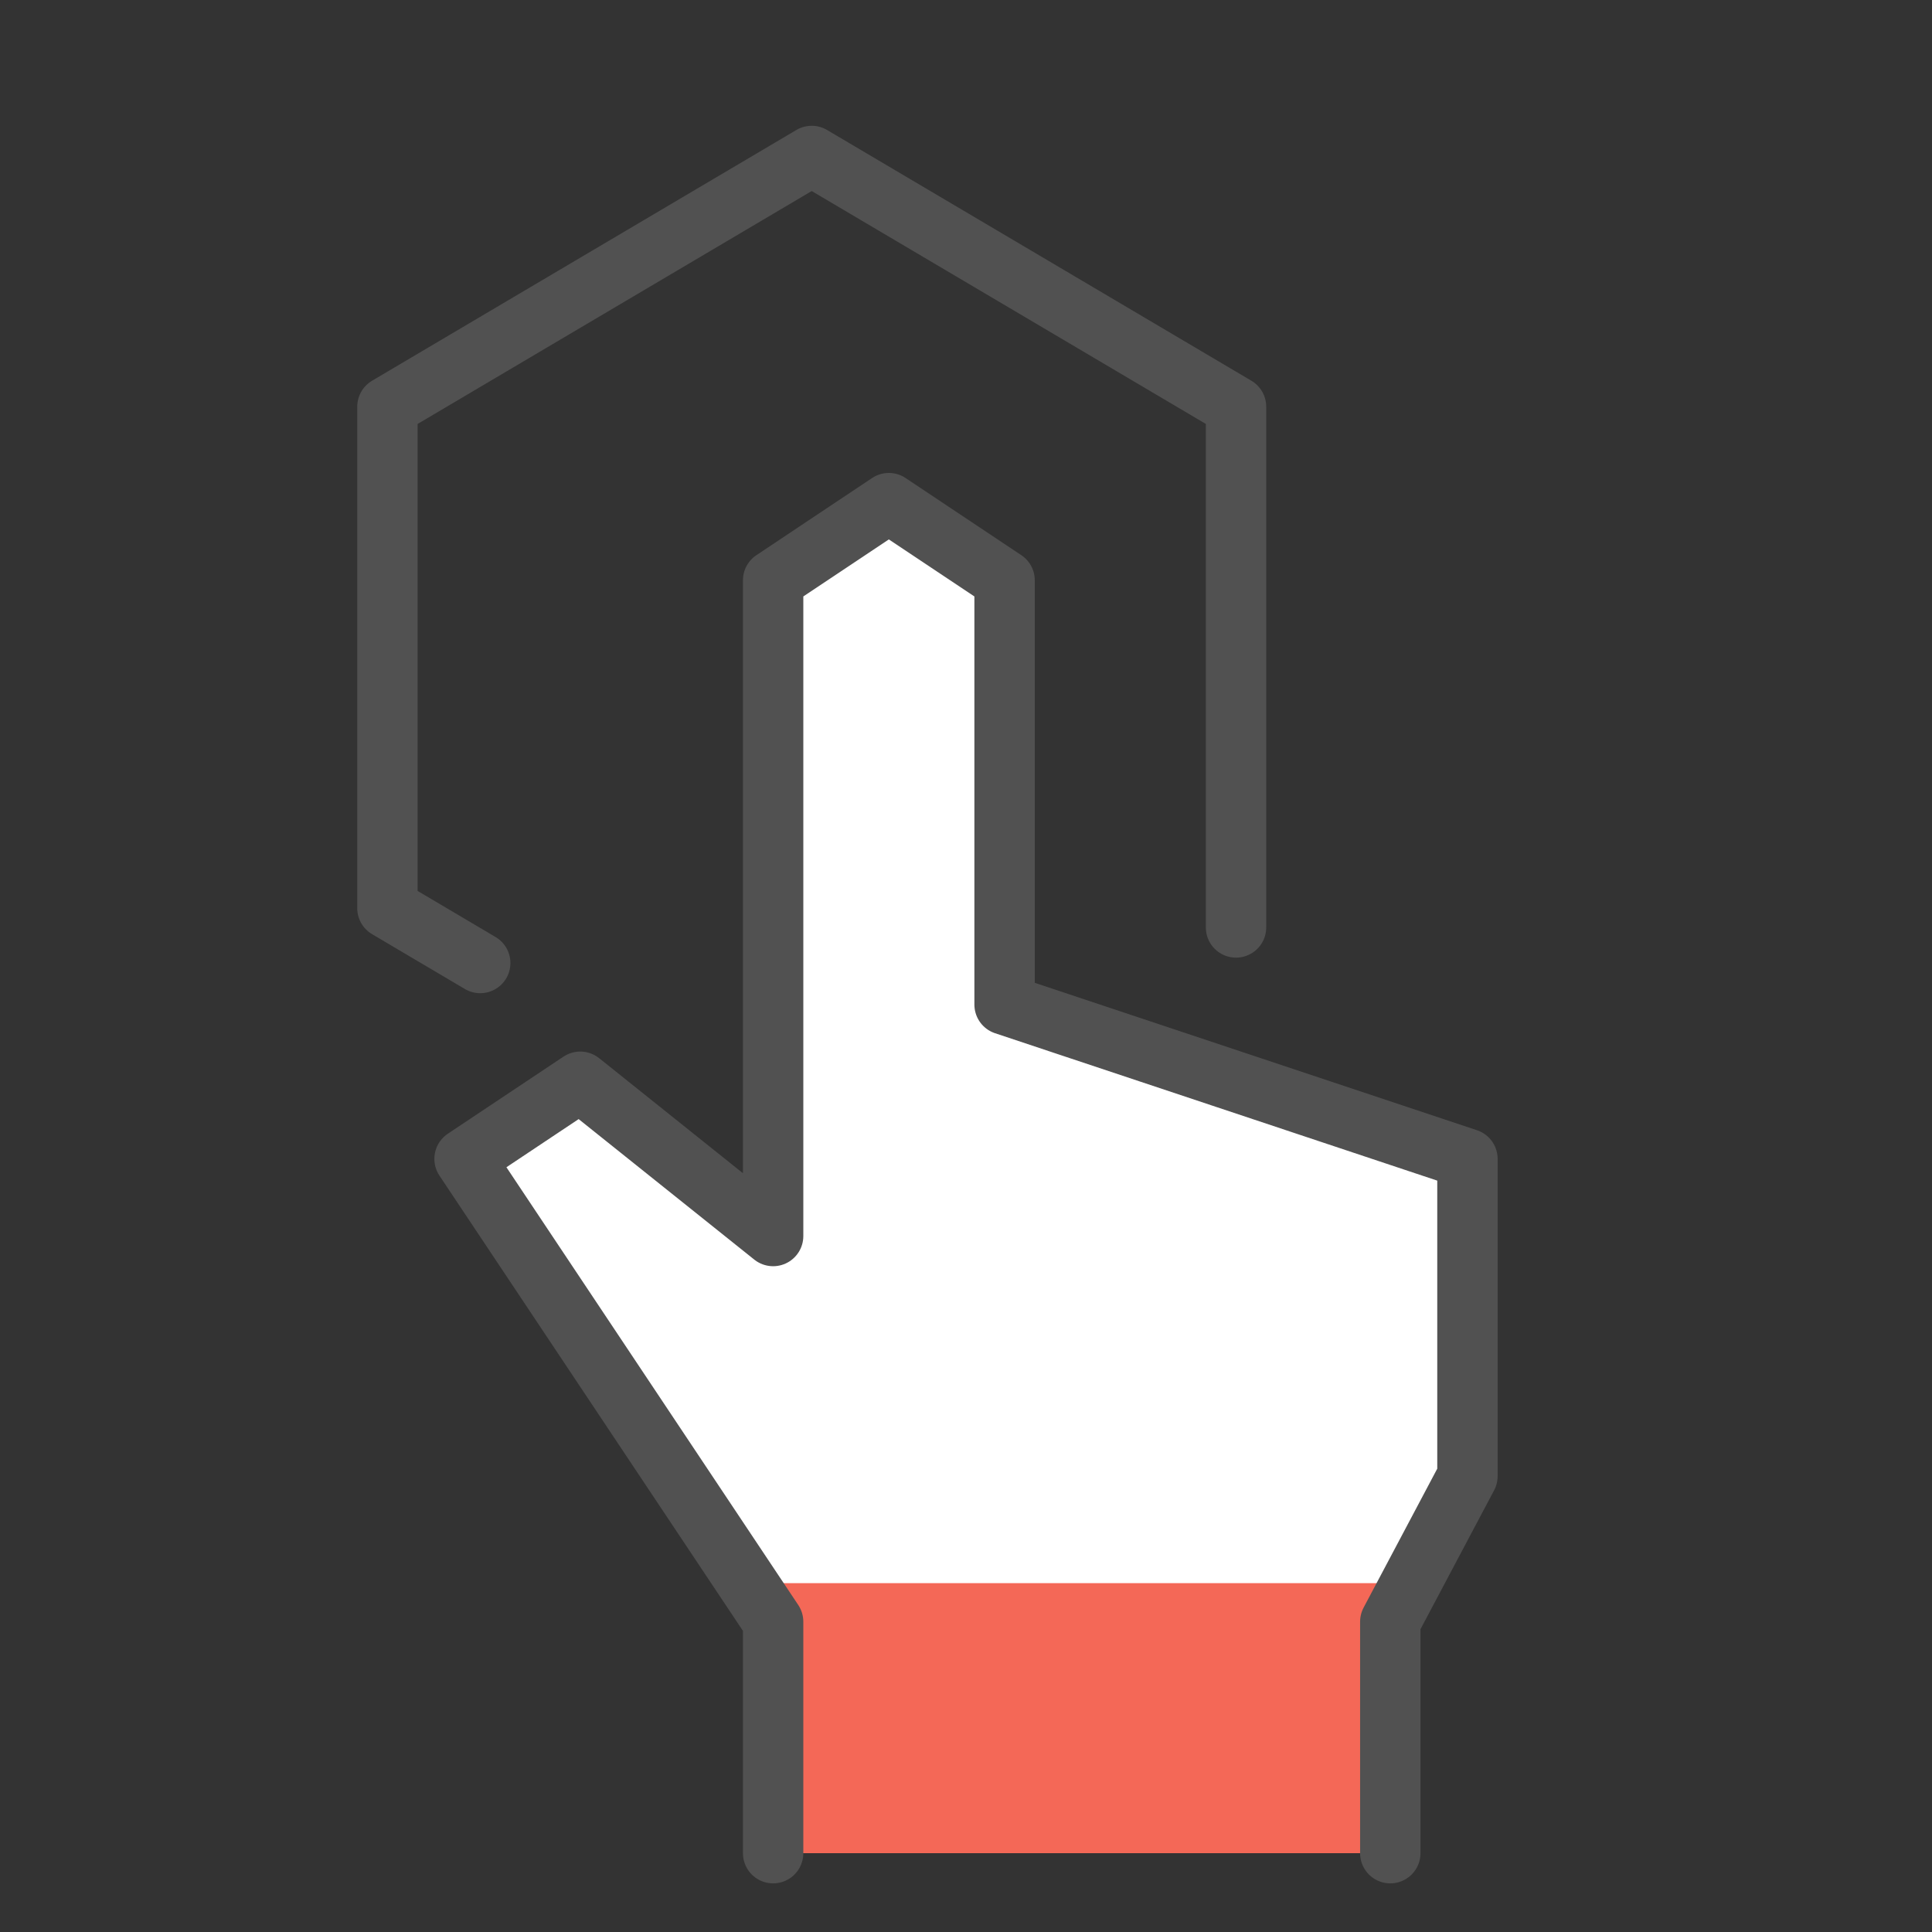
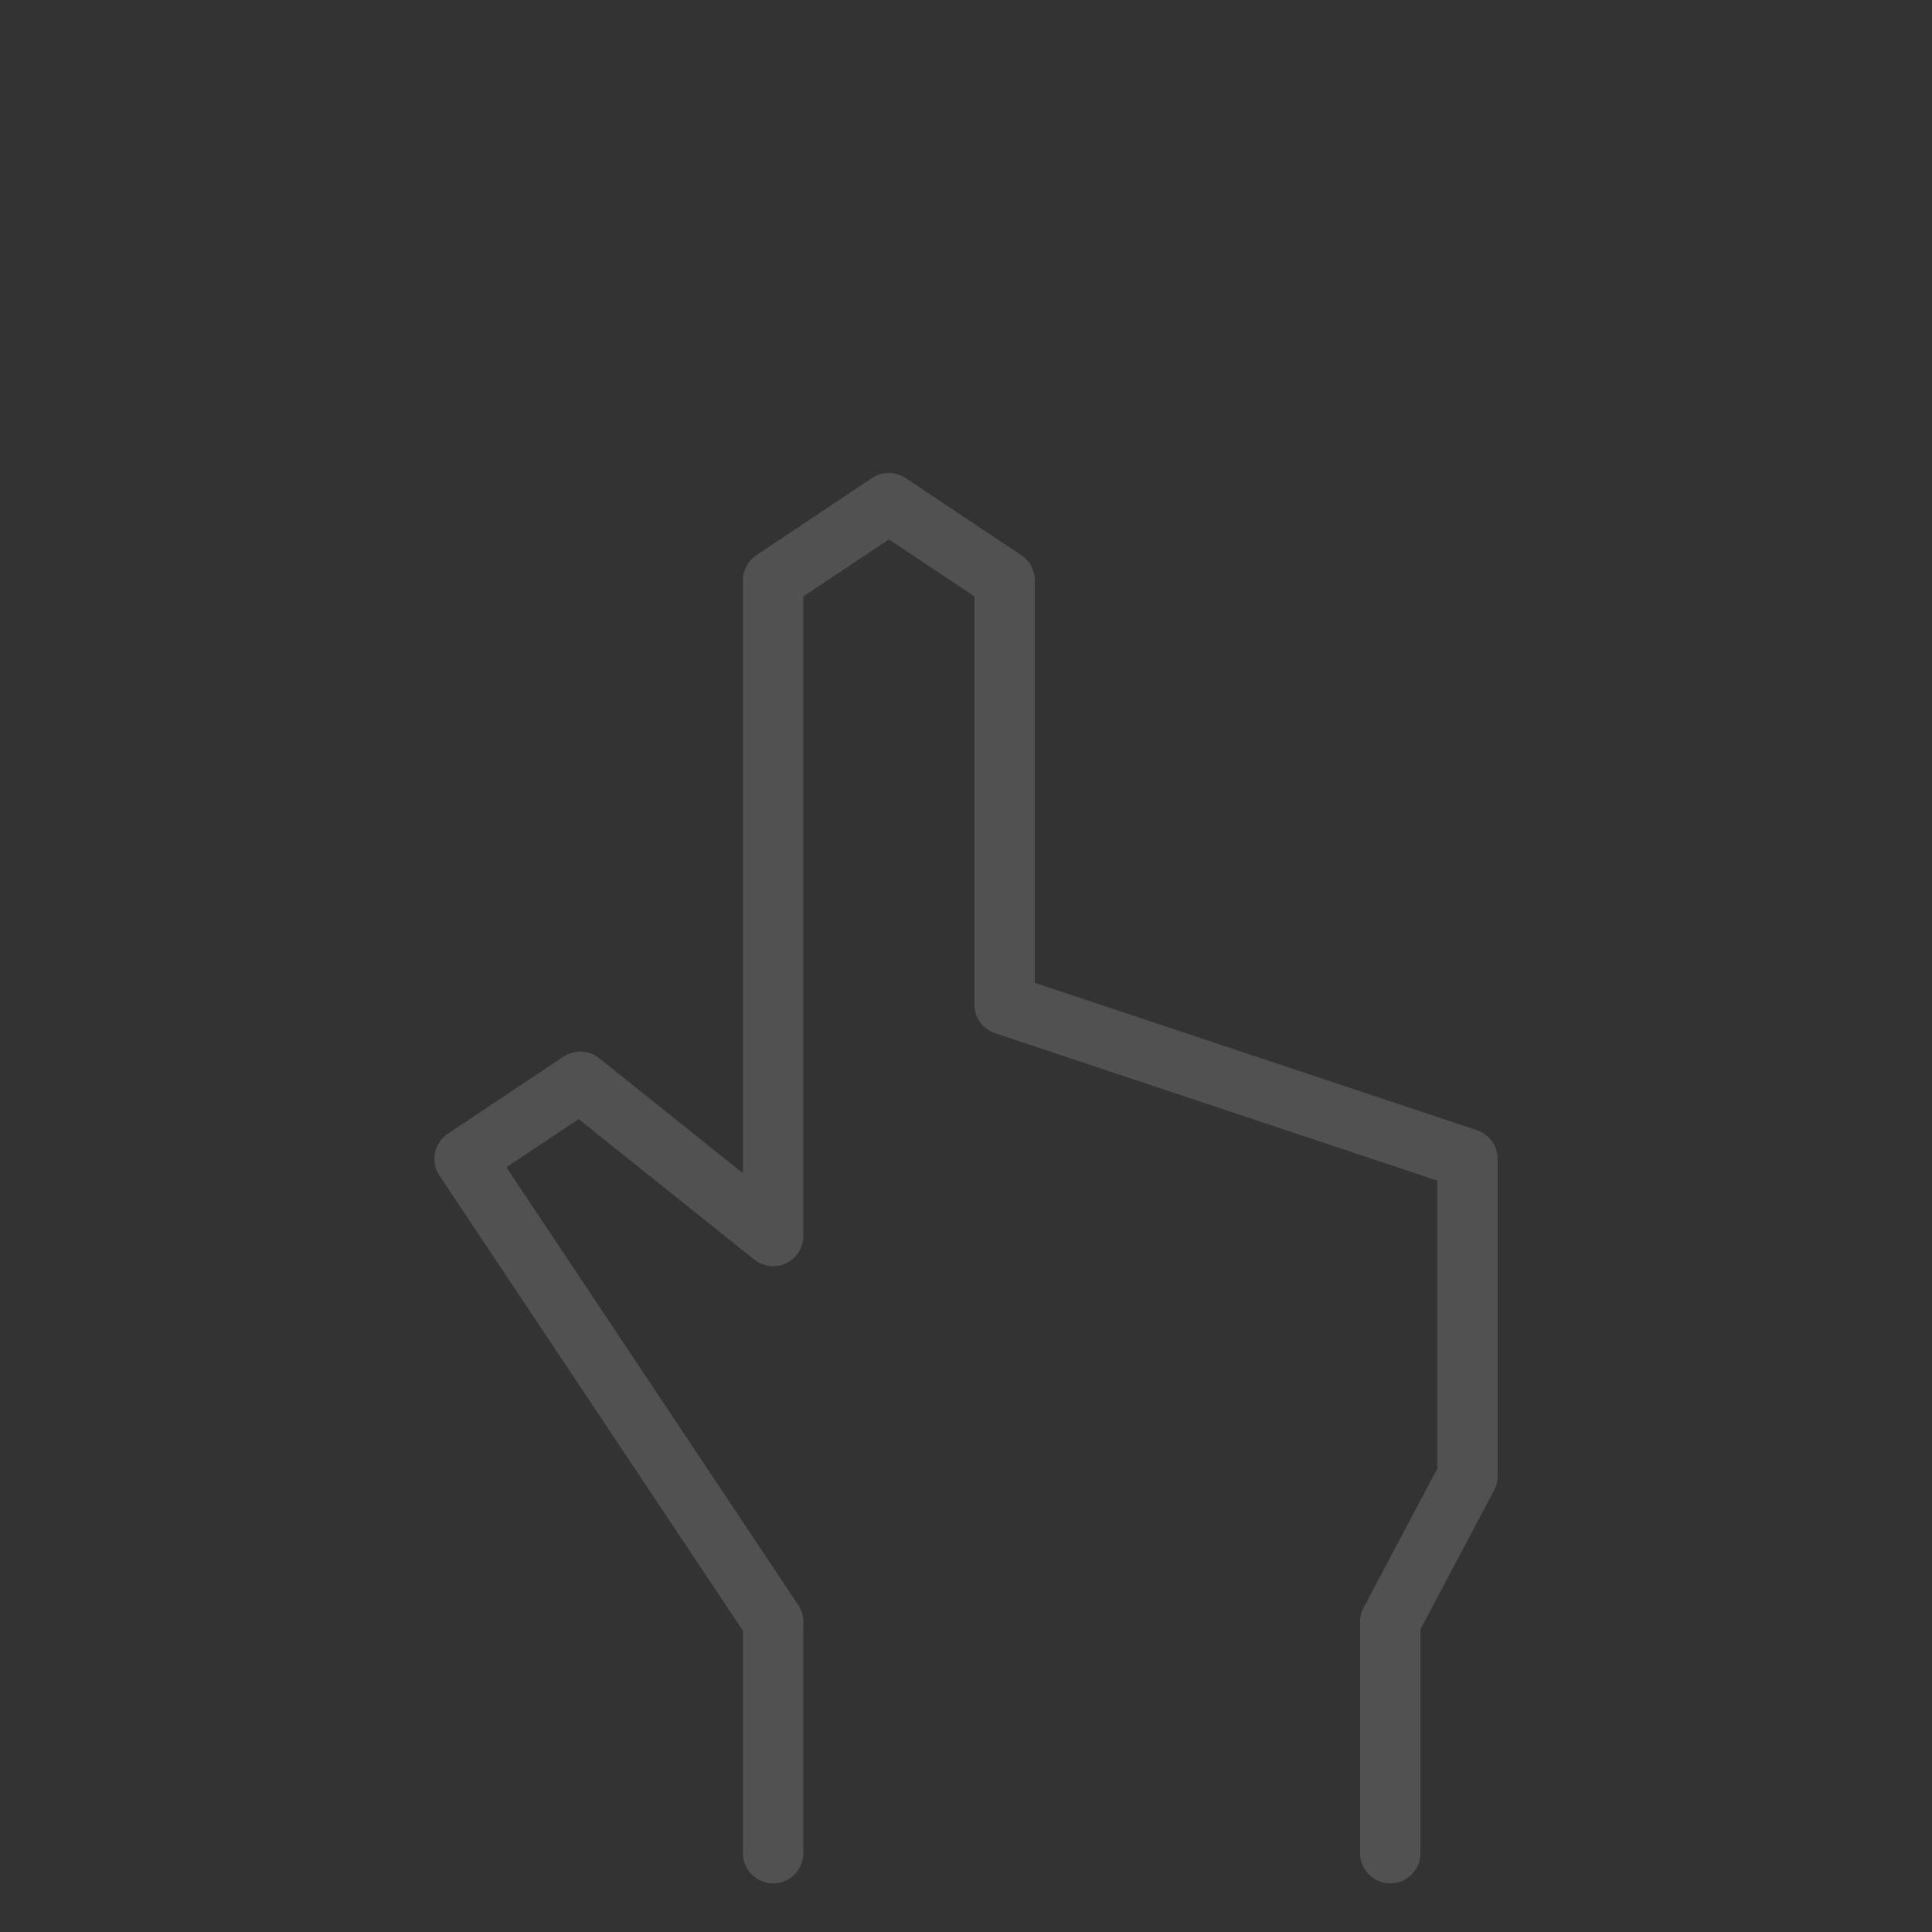
<svg xmlns="http://www.w3.org/2000/svg" width="64" height="64" viewBox="0 0 64 64" fill="none">
  <rect x="0" y="0" width="64" height="64" fill="#333333" stroke="none" />
-   <path d="M25.611 61.389V53.722L15.389 38.389L19.222 35.834L25.611 40.945V19.223L29.444 16.667L33.278 19.223V33.278L48.611 38.389V48.9L46.055 53.722V61.389" fill="white" />
-   <path d="M46.056 52.444H25.611V61.389H46.056V52.444Z" fill="#F46857" />
  <path d="M25.611 61.389V53.722L15.389 38.389L19.222 35.834L25.611 40.945V19.223L29.444 16.667L33.278 19.223V33.278L48.611 38.389V48.9L46.055 53.722V61.389" stroke="#515151" stroke-width="2" stroke-linecap="round" stroke-linejoin="round" />
-   <path d="M40.945 30.723V13.473L26.889 5.167L12.834 13.473V30.084L15.908 31.901" stroke="#515151" stroke-width="2" stroke-linecap="round" stroke-linejoin="round" />
</svg>